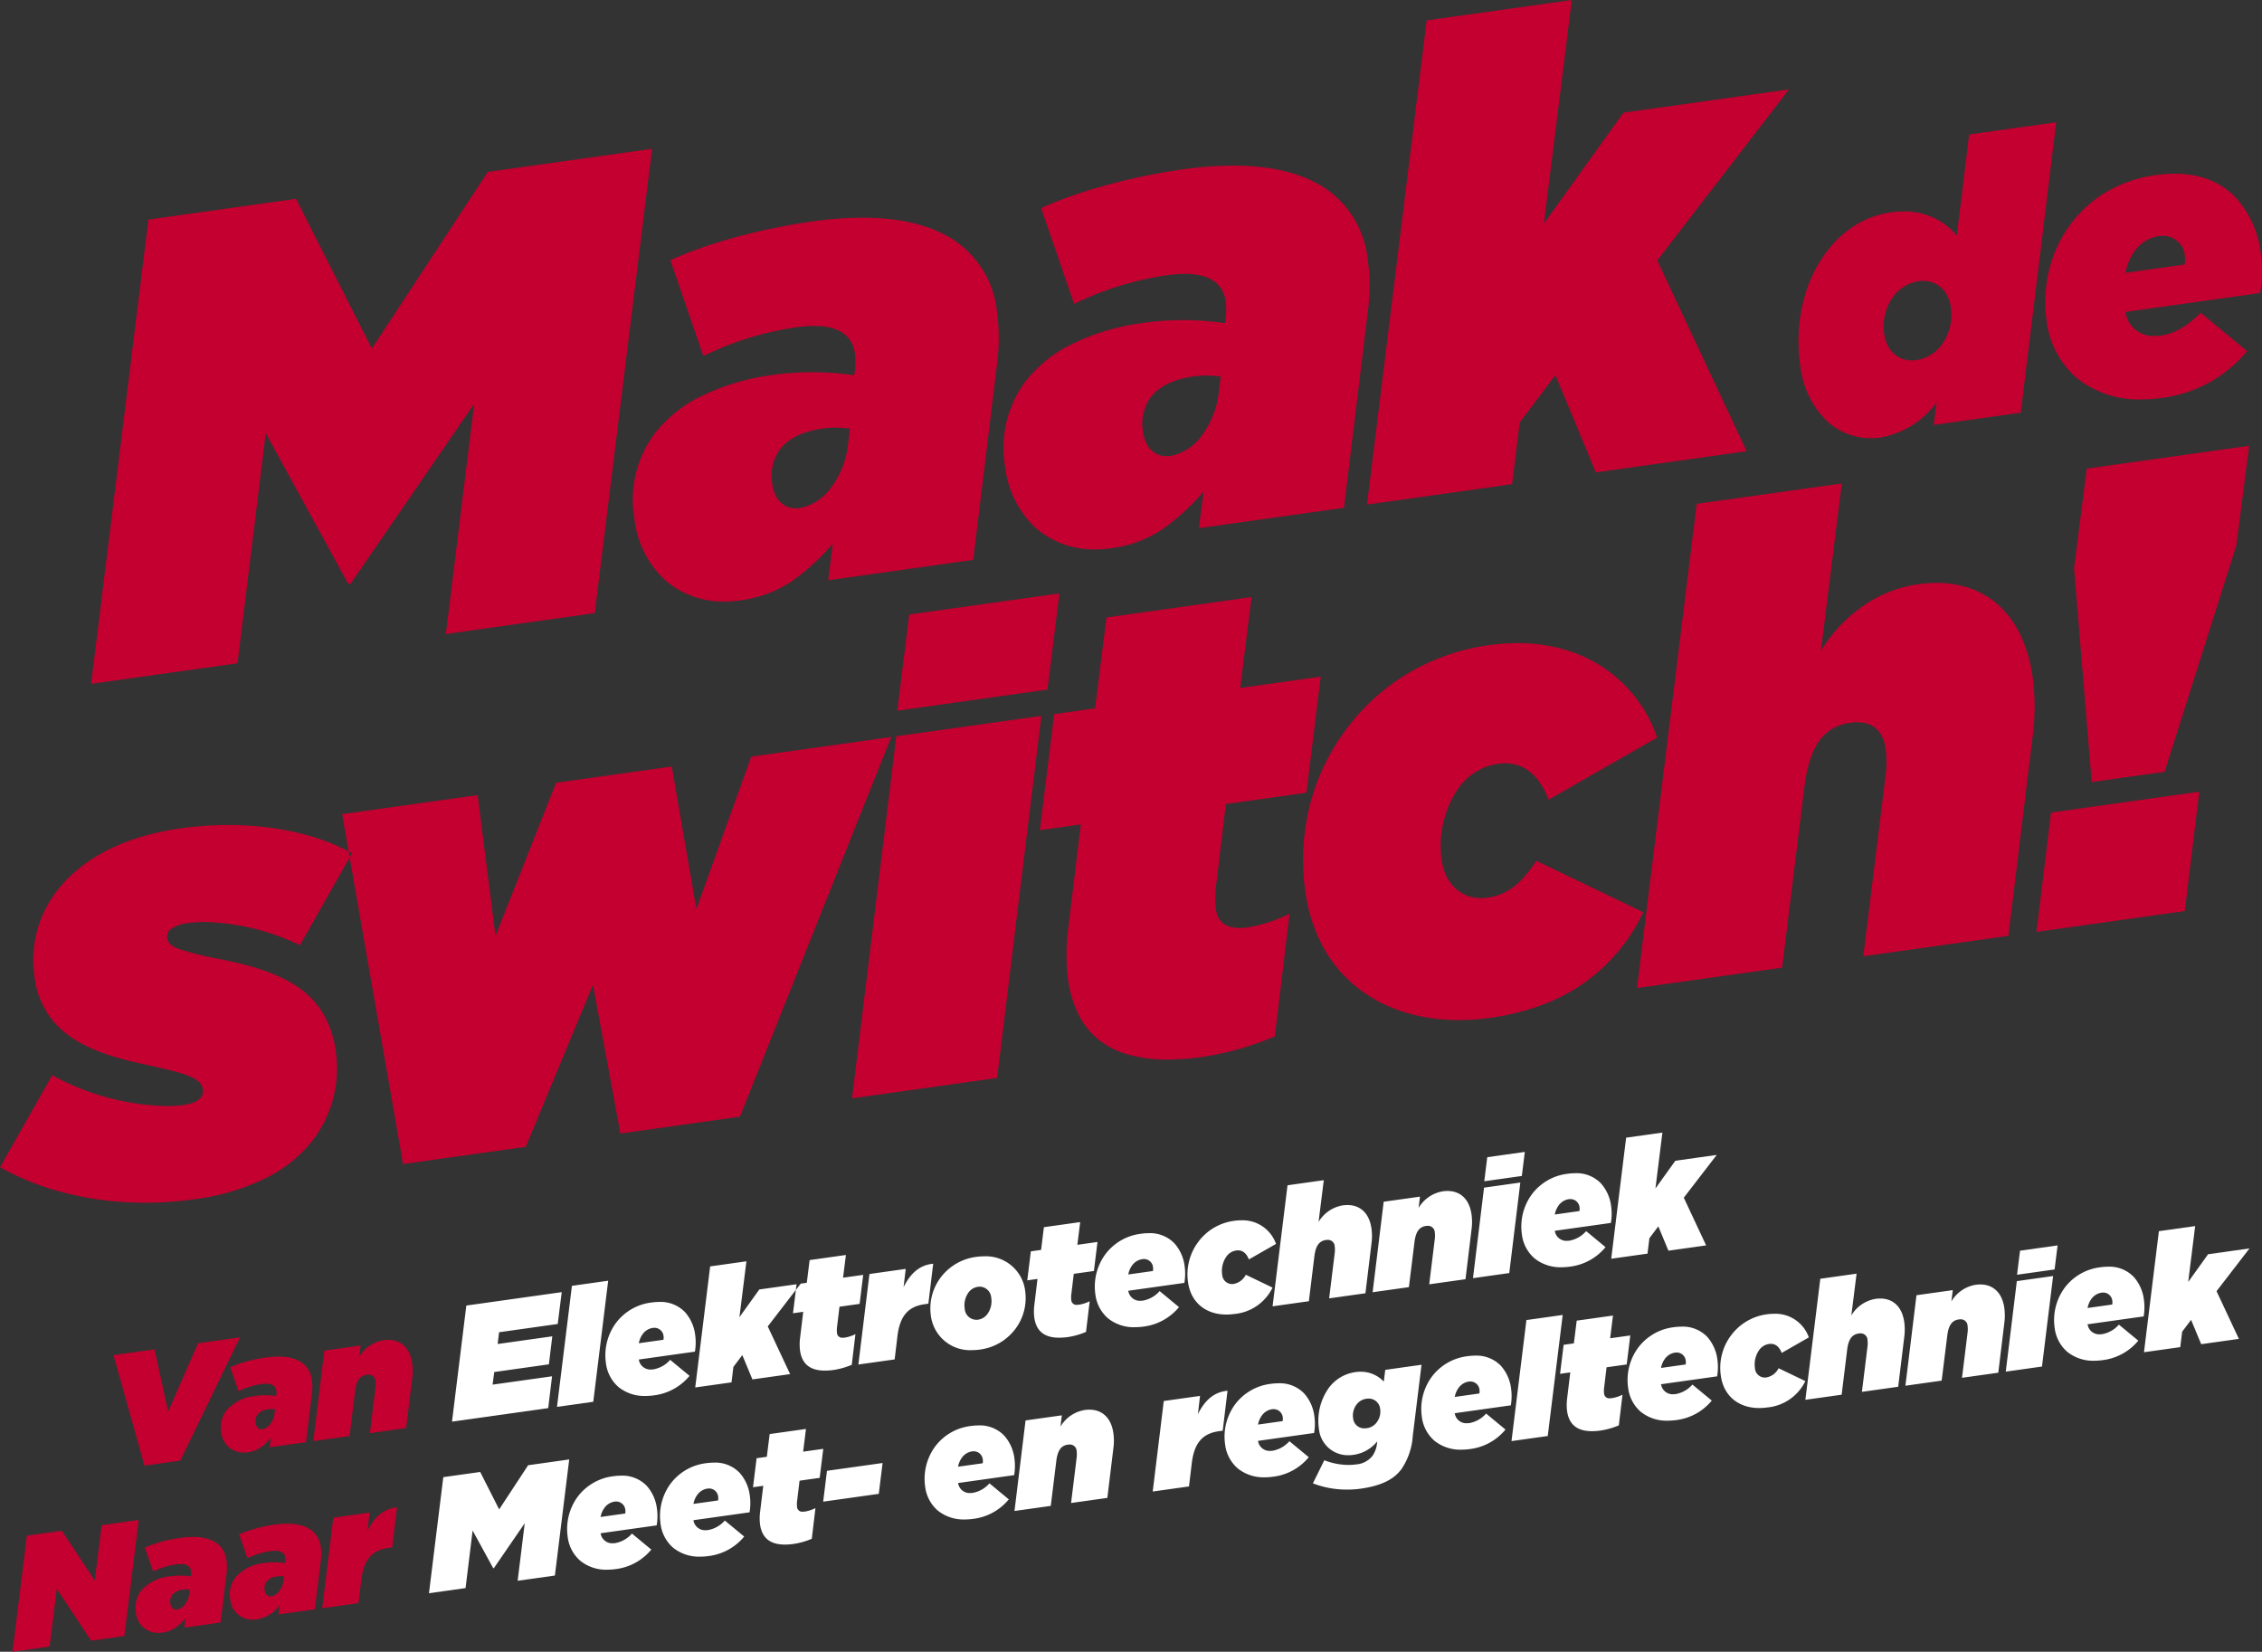
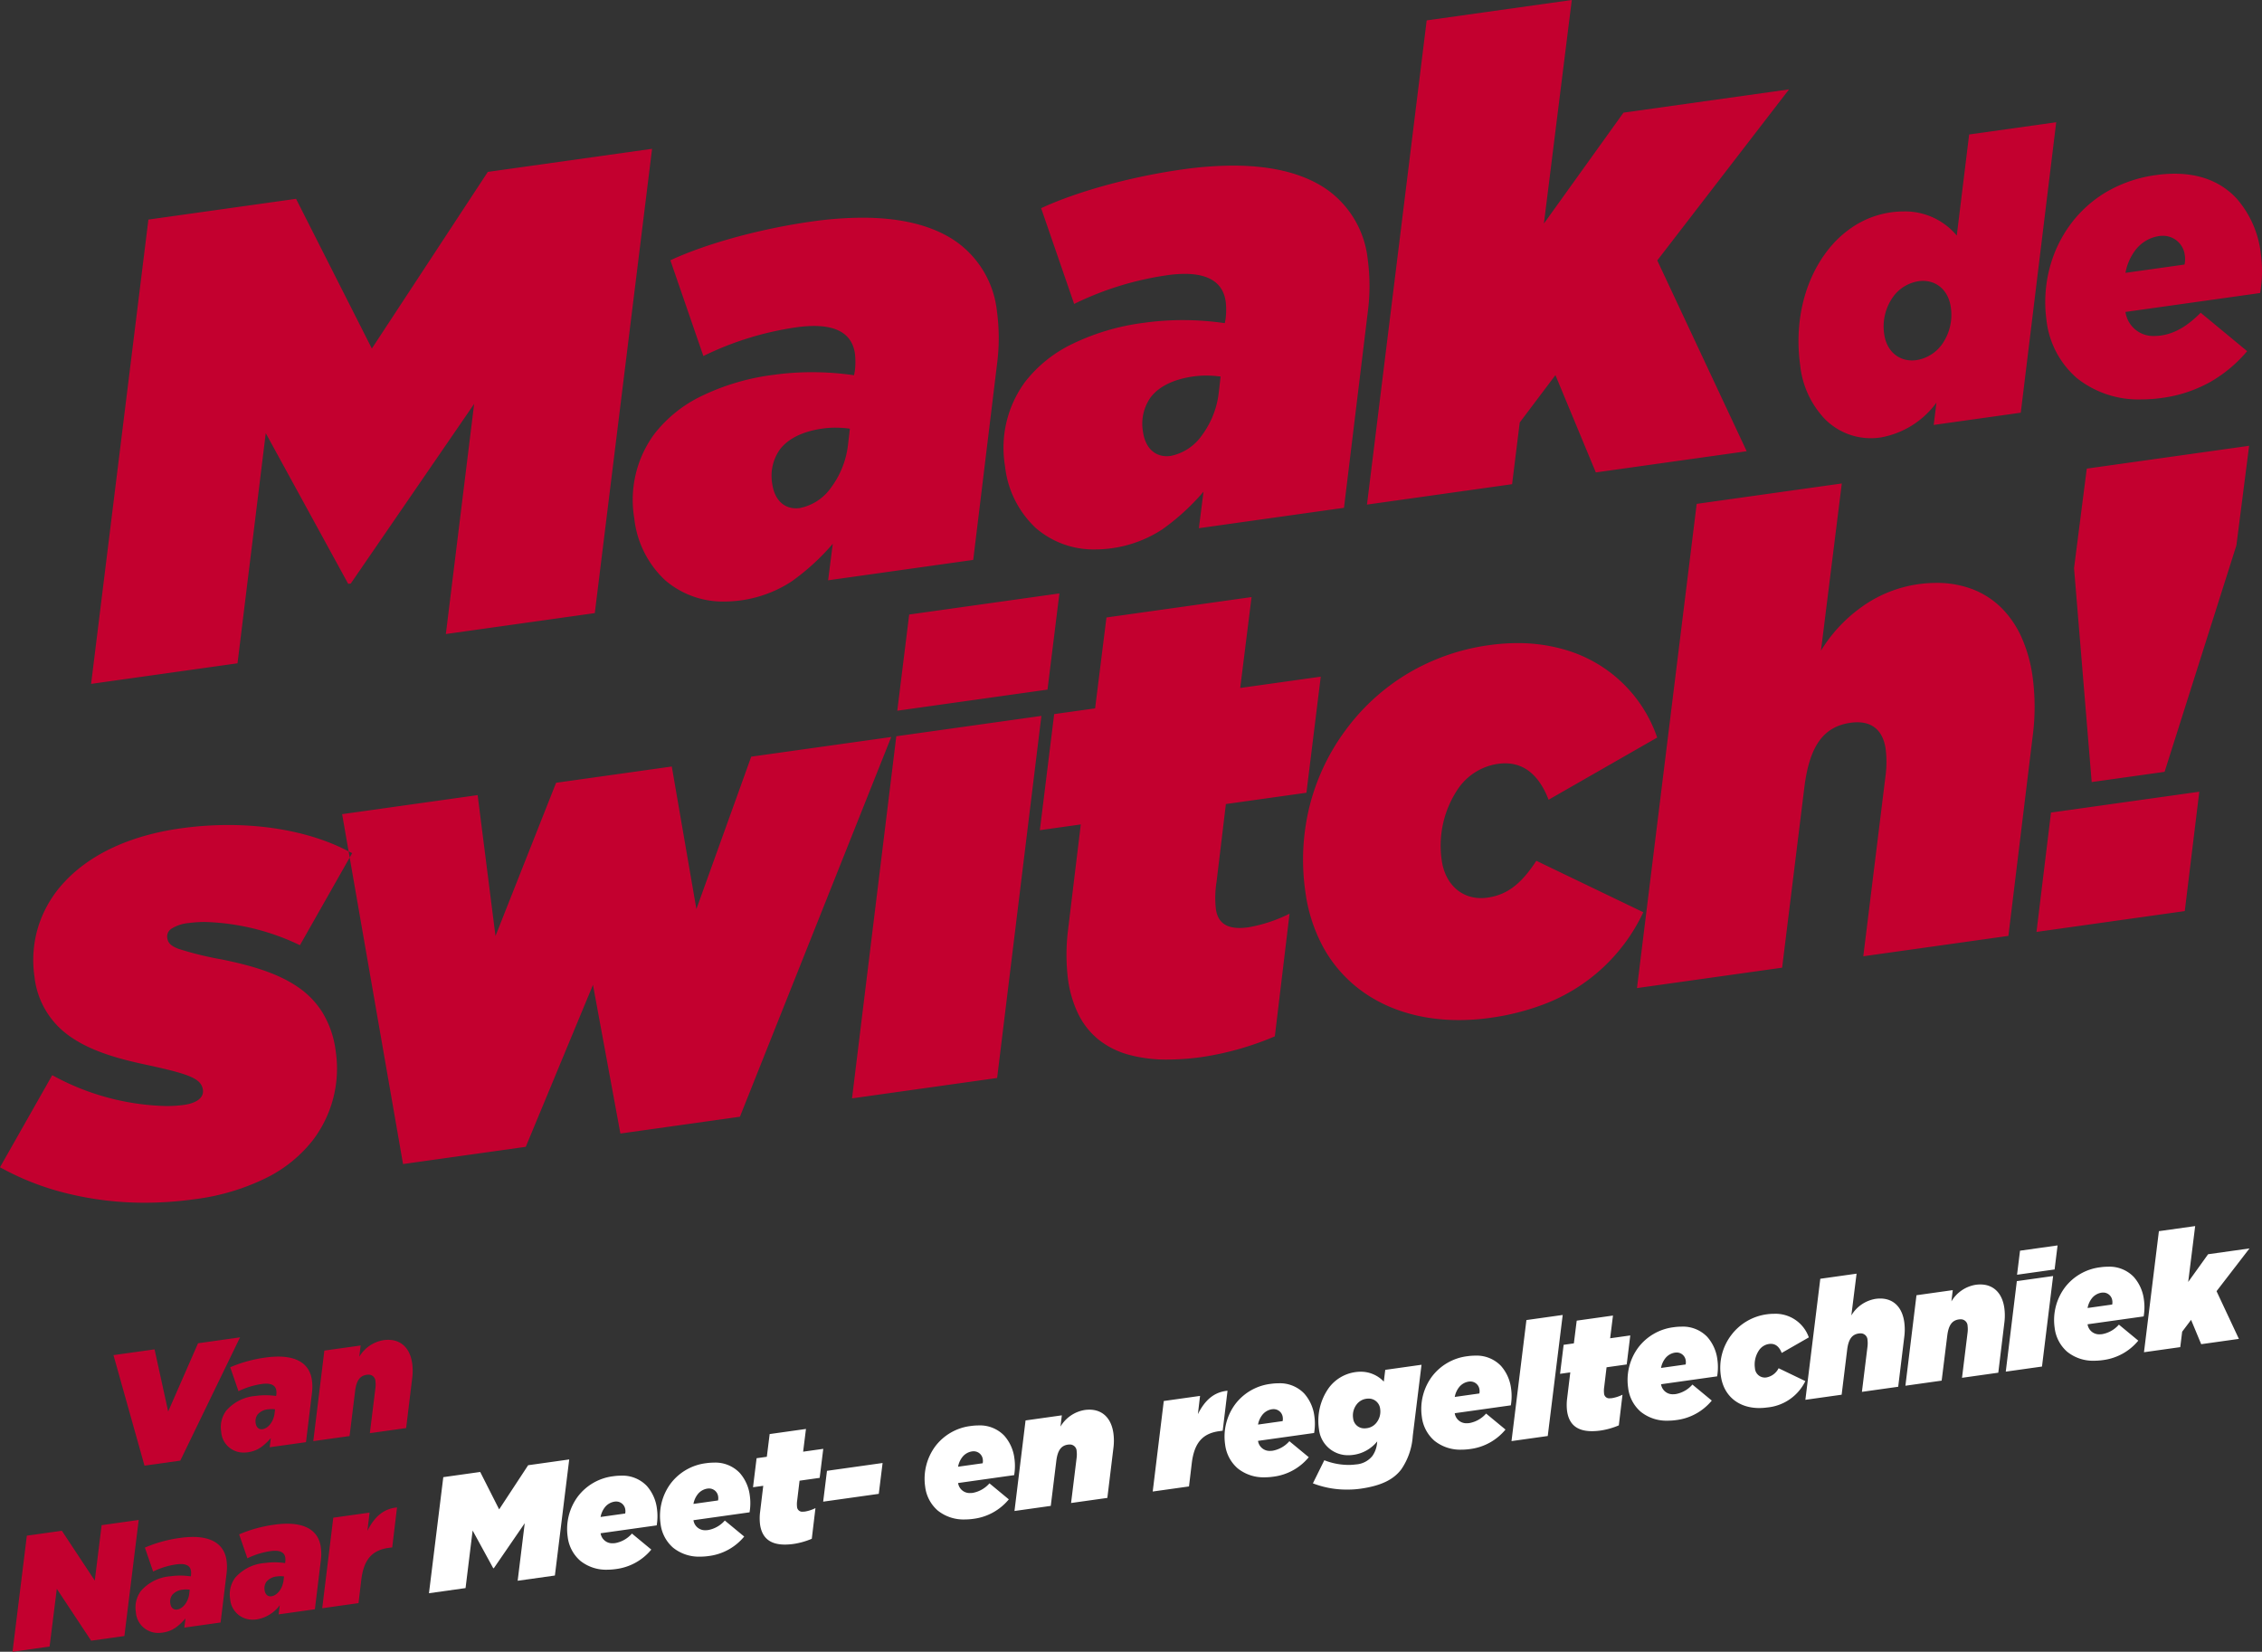
<svg xmlns="http://www.w3.org/2000/svg" width="419.999" height="306.719" viewBox="0 0 419.999 306.719">
  <rect x="0" y="0" width="419.999" height="306.719" fill="#333333" stroke="none" />
  <g id="maakdeswitch_1" transform="translate(0 0)">
    <path id="maakdeswitch" d="M26.929,223.339h0A59.963,59.963,0,0,1,12.013,221.5,50,50,0,0,1,0,216.754l9.7-17.1a46.07,46.07,0,0,0,21.119,5.734,24.425,24.425,0,0,0,3.377-.22c2.378-.335,3.68-1.377,3.482-2.789-.3-2.157-2.607-2.951-10.956-4.754-6.347-1.347-10.584-2.944-13.739-5.18A15.511,15.511,0,0,1,6.4,181.36a21.168,21.168,0,0,1,.732-9.375,21.532,21.532,0,0,1,4.844-8.217c4.831-5.2,12.279-8.64,21.538-9.942A64.052,64.052,0,0,1,42.4,153.2c8.449,0,16.378,1.74,22.326,4.9l-1.2-6.914,25.162-3.537L92,173.809l11.252-28.451,21.483-3.02,4.568,26.47,10.183-28.3,25.993-3.651-28.093,70.515-22.195,3.119-5.09-27.606L97.622,212.959l-22.788,3.2-9.908-56.921.464-.816c-.113-.064-.24-.123-.362-.18-.1-.048-.205-.1-.3-.147l.2,1.144-9.237,16.281a43.384,43.384,0,0,0-17.608-4.314,22.125,22.125,0,0,0-3.063.2,7.236,7.236,0,0,0-3.167,1.035,1.72,1.72,0,0,0-.8,1.7c.117.832.486,1.431,2.025,2.03a60.221,60.221,0,0,0,8.1,1.993c4.686.963,10.019,2.318,14.041,5.062a15.822,15.822,0,0,1,4.654,4.787,18.06,18.06,0,0,1,2.455,7.149,21.921,21.921,0,0,1-4.315,16.658,25.142,25.142,0,0,1-8.321,6.784,41.661,41.661,0,0,1-13.512,4.076A66.683,66.683,0,0,1,26.929,223.339ZM158.2,203.961l8.221-67.24,26.942-3.785-8.221,67.239-26.941,3.786h0Zm58.6-7.206a26.5,26.5,0,0,1-7.349-.933,15.549,15.549,0,0,1-5.516-2.806,14.115,14.115,0,0,1-3.711-4.689,21.345,21.345,0,0,1-1.936-6.581,37.488,37.488,0,0,1,.037-9.2l2.35-19.453-7.6,1.068,2.66-21.555,7.6-1.067,2.107-16.877,26.942-3.787-2.107,16.878,14.955-2.1-2.66,21.555-14.955,2.1-1.727,14.4a19.056,19.056,0,0,0-.131,5.1c.333,2.363,1.774,3.511,4.407,3.511a11.886,11.886,0,0,0,1.638-.125,27.733,27.733,0,0,0,7.633-2.525l-2.73,22.774a55.293,55.293,0,0,1-13.383,3.818A47.29,47.29,0,0,1,216.8,196.755Zm54.061-7.332c-7.4,0-13.95-2.11-18.933-6.1a24.811,24.811,0,0,1-6.249-7.456,29.749,29.749,0,0,1-3.3-10.242,41.434,41.434,0,0,1,.852-16.217,40.123,40.123,0,0,1,6.861-14.157,39.417,39.417,0,0,1,11.391-10.239,40.15,40.15,0,0,1,15-5.209,38.107,38.107,0,0,1,5.282-.379,30.984,30.984,0,0,1,8.985,1.279,25.582,25.582,0,0,1,16.95,16.256l-20.164,11.548c-1.731-4.487-4.446-6.762-8.069-6.762a9.663,9.663,0,0,0-1.339.1,10.876,10.876,0,0,0-7.248,4.407,18.832,18.832,0,0,0-3.183,13.52c.6,4.253,3.461,7,7.3,7a8.511,8.511,0,0,0,1.179-.084c3.619-.509,6.251-2.492,9.084-6.844l19.86,9.554a33.451,33.451,0,0,1-18.48,17.1,45.42,45.42,0,0,1-9.989,2.516A41.754,41.754,0,0,1,270.863,189.423Zm33.087-5.945,11.087-89.911,26.942-3.787-3.867,31.043a27.592,27.592,0,0,1,7.3-7.924,23.688,23.688,0,0,1,10.7-4.408,24.935,24.935,0,0,1,3.454-.25,18.527,18.527,0,0,1,6.754,1.2,15.5,15.5,0,0,1,5.312,3.453,18.263,18.263,0,0,1,3.74,5.494,26.87,26.87,0,0,1,2.04,7.324,41.947,41.947,0,0,1-.008,11.136l-4.491,36.941-26.942,3.786,4.127-33.5a19.518,19.518,0,0,0,.028-4.967c-.458-3.262-2.28-4.986-5.268-4.986a8.9,8.9,0,0,0-1.23.09c-5.063.712-7.636,4.295-8.6,11.981l-4.127,33.5-26.941,3.786h0Zm74.179-10.425h0l2.694-22.164,27.535-3.87-2.695,22.165-27.534,3.87Zm10.25-27.827L385.1,105.505l2.363-18.486,30.146-4.237-2.363,18.486-13.334,42.057-13.53,1.9Zm-221.773-13.25h0l2.21-17.859,27.891-3.919-2.209,17.86-27.891,3.92ZM16.916,126.992,27.554,40.774,54.97,36.921l14.073,27.8,21.532-32.8,30.5-4.288-10.637,86.217-27.653,3.886L88.038,75,65.13,108.354l-.475.067L49.345,80.437,44.1,123.171l-27.178,3.82ZM134.577,111.7h0a16.42,16.42,0,0,1-11.1-3.978,18.421,18.421,0,0,1-5.711-11.486A20.646,20.646,0,0,1,121.5,80.582a24.575,24.575,0,0,1,8.726-7.021,42.857,42.857,0,0,1,13.333-3.946,52.1,52.1,0,0,1,7.225-.5,54.127,54.127,0,0,1,7.794.568l.138-.746a13.211,13.211,0,0,0,.023-3.271c-.479-3.409-3.032-5.138-7.589-5.138a23.687,23.687,0,0,0-3.265.249A57.9,57.9,0,0,0,130.6,66.111l-6.13-17.778c6.662-3.1,16.709-5.857,26.222-7.195a68.412,68.412,0,0,1,9.445-.711c7.48,0,13.423,1.557,17.664,4.627a18.211,18.211,0,0,1,7.312,12.79,36.916,36.916,0,0,1,.082,9.187l-4.491,36.94-26.943,3.787.863-6.778a42.5,42.5,0,0,1-7.641,6.989,22.925,22.925,0,0,1-12.408,3.73ZM155.1,79.413a17.057,17.057,0,0,0-2.388.172c-3.651.514-6.391,1.862-7.924,3.9a8.52,8.52,0,0,0-1.4,6.37c.4,2.84,2.05,4.536,4.415,4.536a5,5,0,0,0,.693-.049,9.274,9.274,0,0,0,5.831-3.83,16.392,16.392,0,0,0,3.146-8.082l.329-2.83A22.144,22.144,0,0,0,155.1,79.413Zm48.32,22.613a16.42,16.42,0,0,1-11.1-3.978,18.42,18.42,0,0,1-5.711-11.487,20.643,20.643,0,0,1,3.731-15.654,24.576,24.576,0,0,1,8.725-7.021A42.842,42.842,0,0,1,212.4,59.942a52.028,52.028,0,0,1,7.225-.5,54.183,54.183,0,0,1,7.793.568l.139-.745a13.2,13.2,0,0,0,.023-3.271c-.479-3.409-3.032-5.138-7.588-5.138a23.671,23.671,0,0,0-3.266.249,57.869,57.869,0,0,0-17.284,5.333l-6.13-17.779c6.662-3.1,16.709-5.857,26.222-7.195a68.43,68.43,0,0,1,9.444-.711c7.48,0,13.423,1.557,17.665,4.627a18.212,18.212,0,0,1,7.312,12.791,36.864,36.864,0,0,1,.081,9.186l-4.49,36.94L222.6,98.085l.863-6.779a42.525,42.525,0,0,1-7.642,6.99,22.912,22.912,0,0,1-12.407,3.73Zm20.523-32.287a17.093,17.093,0,0,0-2.393.172c-3.65.513-6.39,1.861-7.924,3.9a8.517,8.517,0,0,0-1.4,6.37c.4,2.84,2.05,4.535,4.415,4.535a5,5,0,0,0,.693-.049,9.274,9.274,0,0,0,5.831-3.83,16.385,16.385,0,0,0,3.145-8.082l.329-2.83A22.11,22.11,0,0,0,223.938,69.739ZM253.815,93.7,264.9,3.786,291.844,0l-5.179,41.515L301.441,20.92,332.18,16.6,307.717,48.36l16.6,35.43-28.01,3.936-7.5-18.069-6.63,8.8-1.417,11.454L253.817,93.7ZM347.369,81.37h0a11.925,11.925,0,0,1-4.508-.873,12.231,12.231,0,0,1-3.926-2.58,17.07,17.07,0,0,1-4.681-10.047c-1.1-7.829.678-15.517,4.878-21.092a19.694,19.694,0,0,1,5.292-4.91,17.147,17.147,0,0,1,9.036-2.606,12.521,12.521,0,0,1,9.864,4.48l2.3-18.77L381.789,22.7l-6.581,53.936-16.165,2.272.507-4.137a16.341,16.341,0,0,1-10.417,6.475A12.734,12.734,0,0,1,347.369,81.37Zm9.682-29.211a5.881,5.881,0,0,0-.816.058,7.2,7.2,0,0,0-4.684,2.837,9.469,9.469,0,0,0-1.7,6.992c.417,2.966,2.444,4.882,5.164,4.882a5.879,5.879,0,0,0,.816-.058,7.2,7.2,0,0,0,4.684-2.837,9.469,9.469,0,0,0,1.7-6.992C361.8,54.075,359.772,52.159,357.052,52.159Zm40.564,22.01h0a18.345,18.345,0,0,1-11.99-3.956,16.7,16.7,0,0,1-5.64-10.732,24.925,24.925,0,0,1,.51-9.422,23.818,23.818,0,0,1,4.016-8.5,22.62,22.62,0,0,1,6.611-5.922,24.788,24.788,0,0,1,9.183-3.125,25.124,25.124,0,0,1,3.479-.254c4.78,0,8.644,1.543,11.484,4.588a18.7,18.7,0,0,1,4.5,10.142,24.187,24.187,0,0,1-.119,7.424l-25,3.513a5.2,5.2,0,0,0,5.383,4.465,8.584,8.584,0,0,0,1.187-.086c2.542-.357,4.891-1.7,7.393-4.235l8.628,7.139a25.485,25.485,0,0,1-6.772,5.68,25.188,25.188,0,0,1-9,3A27.842,27.842,0,0,1,397.616,74.169Zm3.953-30.381a4.988,4.988,0,0,0-.689.049,6.786,6.786,0,0,0-4.48,2.735,9.8,9.8,0,0,0-1.749,4.094l10.967-1.541a4.825,4.825,0,0,0,.044-1.749A4.065,4.065,0,0,0,401.569,43.787Z" fill="#c3002f" />
-     <path id="elektotechniek" d="M0,53.674H0L2.66,32.12l17.713-2.489-.742,5.913L8.741,37.075l-.267,2.186,10.148-1.427-.631,5.2L7.844,44.463l-.306,2.343,11.038-1.551-.712,5.909L0,53.674Zm19.494-2.74h0l2.771-22.476L29,27.51l-2.77,22.477-6.735.947Zm16.427-2.026a7.641,7.641,0,0,1-4.994-1.648,6.958,6.958,0,0,1-2.35-4.472,10.133,10.133,0,0,1,1.885-7.465,9.719,9.719,0,0,1,6.581-3.769,10.464,10.464,0,0,1,1.449-.106,6.258,6.258,0,0,1,4.785,1.911,7.791,7.791,0,0,1,1.876,4.226,10.136,10.136,0,0,1-.049,3.093L34.688,42.142A2.167,2.167,0,0,0,36.93,44a3.57,3.57,0,0,0,.5-.036A5.383,5.383,0,0,0,40.506,42.2l3.6,2.975a10.154,10.154,0,0,1-6.572,3.616A11.6,11.6,0,0,1,35.921,48.909ZM37.567,36.25a2.074,2.074,0,0,0-.286.02,2.835,2.835,0,0,0-1.866,1.141,4.071,4.071,0,0,0-.729,1.706l4.569-.643a2.01,2.01,0,0,0,.019-.728A1.7,1.7,0,0,0,37.567,36.25ZM45.16,47.328h0l2.772-22.478,6.735-.947-1.3,10.38,3.694-5.149,6.912-.971-.131,1.064-5.213,6.768,4.151,8.857-7,.984-1.876-4.517-1.657,2.2L51.9,46.382l-6.734.947ZM69.247,44.2h0c-2.761,0-4.275-1.228-4.629-3.753a9.344,9.344,0,0,1,.009-2.3l.588-4.864-1.9.267.533-4.325.9-1.172,1.128-.159.526-4.218,6.736-.947-.527,4.218,3.739-.525-.665,5.388-3.739.526-.433,3.6a4.821,4.821,0,0,0-.032,1.276.961.961,0,0,0,1.1.878A2.984,2.984,0,0,0,73,38.06a6.959,6.959,0,0,0,1.908-.632l-.682,5.694a13.845,13.845,0,0,1-3.346.954A11.83,11.83,0,0,1,69.247,44.2Zm6.207-1.13h0L77.51,26.26l6.736-.947-.4,3.385c1.369-2.739,3.118-4.119,5.5-4.344l-.895,7.418-.712.1c-3.1.437-4.614,2.25-5.048,6.065l-.5,4.185-6.734.947ZM96.545,40.4A7.333,7.333,0,0,1,88.9,33.888a9.542,9.542,0,0,1,1.859-7.008,9.788,9.788,0,0,1,6.517-3.791,10.942,10.942,0,0,1,1.514-.109,7.331,7.331,0,0,1,7.645,6.507,9.547,9.547,0,0,1-1.858,7.009,9.788,9.788,0,0,1-6.518,3.791A10.93,10.93,0,0,1,96.545,40.4Zm1.433-11.783a2.49,2.49,0,0,0-.345.025A2.6,2.6,0,0,0,95.9,29.7a4.067,4.067,0,0,0-.7,3,2.182,2.182,0,0,0,2.15,2.064,2.494,2.494,0,0,0,.346-.025,2.6,2.6,0,0,0,1.727-1.059,4.072,4.072,0,0,0,.7-3A2.182,2.182,0,0,0,97.977,28.612Zm14.765,9.474c-2.759,0-4.273-1.227-4.628-3.752a9.419,9.419,0,0,1,.01-2.3l.587-4.864-1.9.267.665-5.389,1.9-.267.526-4.218,6.736-.947-.526,4.219,3.738-.526-.665,5.388-3.738.527-.432,3.6a4.744,4.744,0,0,0-.032,1.275.957.957,0,0,0,1.1.878,2.956,2.956,0,0,0,.412-.032,6.861,6.861,0,0,0,1.908-.63l-.682,5.693a13.785,13.785,0,0,1-3.344.954A11.816,11.816,0,0,1,112.742,38.087Zm14.063-1.95a7.643,7.643,0,0,1-5-1.648,6.961,6.961,0,0,1-2.35-4.473,10.133,10.133,0,0,1,1.885-7.465,9.719,9.719,0,0,1,6.581-3.769,10.469,10.469,0,0,1,1.449-.106,6.258,6.258,0,0,1,4.785,1.911,7.791,7.791,0,0,1,1.876,4.226,10.024,10.024,0,0,1-.049,3.093l-10.415,1.463a2.165,2.165,0,0,0,2.241,1.861,3.567,3.567,0,0,0,.5-.036,5.388,5.388,0,0,0,3.082-1.764l3.595,2.974a10.146,10.146,0,0,1-6.572,3.617A11.6,11.6,0,0,1,126.805,36.137Zm1.649-12.658a2.072,2.072,0,0,0-.288.021,2.826,2.826,0,0,0-1.868,1.139,4.072,4.072,0,0,0-.729,1.705l4.57-.643a2.03,2.03,0,0,0,.018-.728A1.692,1.692,0,0,0,128.455,23.478ZM143.794,33.79h0c-3.876,0-6.6-2.28-7.12-5.95a10.031,10.031,0,0,1,1.929-7.594,9.849,9.849,0,0,1,2.847-2.559,10.033,10.033,0,0,1,3.751-1.3,9.532,9.532,0,0,1,1.321-.095A6.561,6.561,0,0,1,153,20.672l-5.041,2.887c-.433-1.122-1.111-1.69-2.017-1.69a2.42,2.42,0,0,0-.334.024A2.719,2.719,0,0,0,143.8,23a4.713,4.713,0,0,0-.8,3.38,1.851,1.851,0,0,0,1.824,1.75,2.123,2.123,0,0,0,.295-.021,3.171,3.171,0,0,0,2.272-1.711l4.965,2.389a8.752,8.752,0,0,1-7.118,4.9A10.423,10.423,0,0,1,143.794,33.79Zm8.568-1.528h0l2.773-22.476,6.734-.947L160.9,16.6a6.44,6.44,0,0,1,4.5-3.083,6.234,6.234,0,0,1,.863-.062c2.445,0,4.072,1.592,4.462,4.367a10.485,10.485,0,0,1,0,2.784L169.6,29.838l-6.737.947,1.032-8.375a4.873,4.873,0,0,0,.007-1.24,1.258,1.258,0,0,0-1.316-1.247,2.216,2.216,0,0,0-.307.023c-1.266.178-1.909,1.074-2.152,3L159.1,31.315l-6.735.947Zm18.575-2.611h0l2.055-16.808,6.736-.947-.25,2.092a6.432,6.432,0,0,1,4.5-3.082,6.226,6.226,0,0,1,.864-.063c2.445,0,4.071,1.592,4.461,4.366a10.538,10.538,0,0,1,0,2.785l-1.123,9.235-6.735.947,1.031-8.375a4.8,4.8,0,0,0,.007-1.241,1.26,1.26,0,0,0-1.317-1.248,2.217,2.217,0,0,0-.307.023c-1.266.178-1.909,1.074-2.151,3L177.673,28.7l-6.734.947Zm18.634-2.619h0l2.055-16.808,6.736-.947-2.056,16.809-6.733.947ZM206,25.006h0a7.644,7.644,0,0,1-5-1.649,6.958,6.958,0,0,1-2.35-4.471,10.121,10.121,0,0,1,1.885-7.465,9.718,9.718,0,0,1,6.581-3.769,10.468,10.468,0,0,1,1.45-.106,6.258,6.258,0,0,1,4.785,1.911,7.791,7.791,0,0,1,1.875,4.226,10.127,10.127,0,0,1-.049,3.093l-10.416,1.463a2.166,2.166,0,0,0,2.242,1.861,3.573,3.573,0,0,0,.5-.036,5.4,5.4,0,0,0,3.081-1.764l3.6,2.974a10.154,10.154,0,0,1-6.573,3.616A11.6,11.6,0,0,1,206,25.006Zm1.646-12.659a2.075,2.075,0,0,0-.287.02,2.824,2.824,0,0,0-1.866,1.139,4.076,4.076,0,0,0-.729,1.707l4.569-.643a2.016,2.016,0,0,0,.019-.729A1.7,1.7,0,0,0,207.645,12.347Zm7.592,11.077h0L218.008.947,224.744,0l-1.294,10.38,3.694-5.149,7.685-1.08-6.116,7.94,4.149,8.858-7,.984-1.876-4.517-1.657,2.2-.354,2.865-6.734.946ZM191.67,9.036h0l.552-4.464,6.973-.98-.553,4.464-6.972.981Z" transform="translate(83.926 210.314)" fill="#fff" />
    <path id="van" d="M5.759,23.826h0L0,3.3,7.627,2.232l2.529,11.535L15.7,1.1,23.5,0,12.407,22.892l-6.647.933ZM24.2,21.394h0A4.127,4.127,0,0,1,20,17.528a5.16,5.16,0,0,1,.932-3.913,8.082,8.082,0,0,1,5.516-2.742,12.993,12.993,0,0,1,1.8-.125,13.561,13.561,0,0,1,1.95.142l.035-.186a3.347,3.347,0,0,0,.006-.818c-.119-.852-.757-1.284-1.9-1.284a5.909,5.909,0,0,0-.817.063A14.479,14.479,0,0,0,23.211,10L21.678,5.551a25.112,25.112,0,0,1,6.556-1.8A17.121,17.121,0,0,1,30.6,3.575c3.685,0,5.844,1.506,6.244,4.355a9.138,9.138,0,0,1,.02,2.3l-1.121,9.236L29,20.407l.216-1.694c-1.361,1.506-2.443,2.37-4.261,2.626A5.421,5.421,0,0,1,24.2,21.394Zm5.134-8.072a4.318,4.318,0,0,0-.6.043,2.9,2.9,0,0,0-1.981.975,2.133,2.133,0,0,0-.351,1.592c.1.71.512,1.134,1.1,1.134a1.253,1.253,0,0,0,.173-.012c1.091-.154,2.076-1.461,2.244-2.977l.081-.708A5.426,5.426,0,0,0,29.339,13.322ZM37.1,19.27h0L39.156,2.46l6.736-.946-.25,2.093A6.438,6.438,0,0,1,50.14.523,6.229,6.229,0,0,1,51,.46c2.446,0,4.072,1.592,4.461,4.367a10.5,10.5,0,0,1,0,2.785l-1.122,9.235-6.736.947,1.032-8.375a4.986,4.986,0,0,0,.007-1.242A1.259,1.259,0,0,0,47.327,6.93a2.222,2.222,0,0,0-.308.023c-1.266.178-1.909,1.073-2.151,3l-1.032,8.375L37.1,19.27Z" transform="translate(21.07 248.338)" fill="#c3002f" />
    <path id="meetenregeltechniek" d="M0,68.178H0L2.66,46.624l6.854-.964,3.518,6.949,5.384-8.2,7.625-1.073-2.66,21.555-6.913.972L17.78,55.18l-5.727,8.339-.119.015-3.828-7L6.794,67.223,0,68.178Zm33.1-4.368h0a7.641,7.641,0,0,1-4.995-1.649,6.961,6.961,0,0,1-2.35-4.472,10.133,10.133,0,0,1,1.885-7.466,9.725,9.725,0,0,1,6.581-3.769,10.465,10.465,0,0,1,1.449-.106,6.257,6.257,0,0,1,4.785,1.912,7.789,7.789,0,0,1,1.875,4.226,10.055,10.055,0,0,1-.049,3.093L31.871,57.042a2.165,2.165,0,0,0,2.242,1.86,3.577,3.577,0,0,0,.495-.036A5.4,5.4,0,0,0,37.688,57.1l3.595,2.974a10.146,10.146,0,0,1-6.572,3.617A11.594,11.594,0,0,1,33.1,63.809Zm1.649-12.66a2.066,2.066,0,0,0-.288.021,2.826,2.826,0,0,0-1.867,1.14,4.074,4.074,0,0,0-.729,1.706l4.57-.642a2.038,2.038,0,0,0,.018-.729A1.7,1.7,0,0,0,34.752,51.15ZM50.342,61.386a7.642,7.642,0,0,1-4.995-1.648A6.957,6.957,0,0,1,43,55.266,10.126,10.126,0,0,1,44.883,47.8a9.72,9.72,0,0,1,6.581-3.769,10.47,10.47,0,0,1,1.449-.106A6.258,6.258,0,0,1,57.7,45.836a7.792,7.792,0,0,1,1.875,4.226,10.137,10.137,0,0,1-.049,3.093L49.109,54.618a2.164,2.164,0,0,0,2.241,1.861,3.562,3.562,0,0,0,.5-.036,5.387,5.387,0,0,0,3.081-1.764l3.6,2.975A10.15,10.15,0,0,1,51.95,61.27,11.6,11.6,0,0,1,50.342,61.386Zm1.648-12.658a2.072,2.072,0,0,0-.288.021,2.825,2.825,0,0,0-1.866,1.139,4.072,4.072,0,0,0-.729,1.705l4.569-.643a2.011,2.011,0,0,0,.019-.728A1.7,1.7,0,0,0,51.991,48.728ZM66.1,59.145c-2.759,0-4.273-1.227-4.628-3.752a9.408,9.408,0,0,1,.01-2.3l.587-4.863-1.9.266.664-5.389,1.9-.265.526-4.22L70,37.674l-.526,4.22,3.738-.527-.665,5.388-3.738.527-.432,3.6a4.739,4.739,0,0,0-.033,1.274.959.959,0,0,0,1.1.879,2.977,2.977,0,0,0,.41-.031,6.939,6.939,0,0,0,1.908-.632l-.681,5.694a13.842,13.842,0,0,1-3.347.954A11.812,11.812,0,0,1,66.1,59.145Zm33.378-4.665a7.643,7.643,0,0,1-5-1.648,6.959,6.959,0,0,1-2.35-4.471,10.139,10.139,0,0,1,1.885-7.467,9.719,9.719,0,0,1,6.581-3.769,10.465,10.465,0,0,1,1.449-.106,6.258,6.258,0,0,1,4.785,1.912,7.793,7.793,0,0,1,1.876,4.226,10.045,10.045,0,0,1-.049,3.092L98.246,47.714a2.165,2.165,0,0,0,2.242,1.86,3.578,3.578,0,0,0,.5-.036,5.393,5.393,0,0,0,3.081-1.764l3.595,2.974a10.146,10.146,0,0,1-6.572,3.617A11.6,11.6,0,0,1,99.479,54.481Zm1.648-12.659a2.073,2.073,0,0,0-.287.02,2.832,2.832,0,0,0-1.868,1.14,4.071,4.071,0,0,0-.729,1.705l4.57-.642a2.018,2.018,0,0,0,.018-.73A1.694,1.694,0,0,0,101.126,41.822ZM108.717,52.9h0l2.055-16.808,6.736-.947-.251,2.092a6.435,6.435,0,0,1,4.5-3.083,6.227,6.227,0,0,1,.863-.062c2.446,0,4.072,1.591,4.461,4.366a10.491,10.491,0,0,1,0,2.785l-1.123,9.235-6.736.947,1.031-8.375a4.851,4.851,0,0,0,.007-1.241,1.258,1.258,0,0,0-1.316-1.247,2.216,2.216,0,0,0-.307.023c-1.266.179-1.909,1.075-2.152,3l-1.031,8.375-6.733.947ZM73.193,51.174h0l.708-5.726,10.326-1.452-.708,5.728L73.195,51.174Zm61.189-1.883h0l2.055-16.808,6.735-.947-.4,3.386c1.369-2.738,3.117-4.119,5.5-4.345l-.894,7.418-.712.1c-3.1.436-4.613,2.25-5.047,6.065l-.5,4.186-6.735.946Zm36.215-.36a17.342,17.342,0,0,1-6.473-1.157l2.119-4.292a12.345,12.345,0,0,0,4.512.87,9.7,9.7,0,0,0,1.348-.09,4.268,4.268,0,0,0,3.075-1.582,4.951,4.951,0,0,0,.866-2.451l.026-.246a6.879,6.879,0,0,1-4.519,2.511,5.847,5.847,0,0,1-.81.056,5.4,5.4,0,0,1-5.489-4.829,10.536,10.536,0,0,1,1.828-7.671,7.4,7.4,0,0,1,4.973-2.938,6.519,6.519,0,0,1,.9-.064,5.836,5.836,0,0,1,4.337,1.838l.268-2.186,6.736-.947-1.624,13.209a12.389,12.389,0,0,1-2.124,6.2c-1.481,1.965-3.834,3.08-7.632,3.613A16.777,16.777,0,0,1,170.6,48.931Zm3.861-16.895a2.732,2.732,0,0,0-.379.027,2.7,2.7,0,0,0-1.846,1.076,3.351,3.351,0,0,0-.637,2.57,2.06,2.06,0,0,0,2.127,1.852,2.876,2.876,0,0,0,.4-.029,2.7,2.7,0,0,0,1.846-1.076,3.318,3.318,0,0,0,.644-2.511A2.126,2.126,0,0,0,174.459,32.036ZM155.173,46.653h0a7.644,7.644,0,0,1-5-1.649,6.958,6.958,0,0,1-2.35-4.471,10.121,10.121,0,0,1,1.885-7.465,9.719,9.719,0,0,1,6.581-3.769,10.468,10.468,0,0,1,1.45-.106,6.256,6.256,0,0,1,4.784,1.911A7.793,7.793,0,0,1,164.4,35.33a10.13,10.13,0,0,1-.049,3.093l-10.415,1.463a2.164,2.164,0,0,0,2.241,1.861,3.571,3.571,0,0,0,.5-.036,5.4,5.4,0,0,0,3.081-1.764l3.6,2.974a10.154,10.154,0,0,1-6.573,3.616A11.584,11.584,0,0,1,155.173,46.653Zm1.644-12.659a2.076,2.076,0,0,0-.286.02,2.824,2.824,0,0,0-1.866,1.139,4.075,4.075,0,0,0-.729,1.707l4.569-.643a2.02,2.02,0,0,0,.019-.729A1.7,1.7,0,0,0,156.817,33.994ZM191.7,41.52h0a7.642,7.642,0,0,1-5-1.649,6.959,6.959,0,0,1-2.35-4.472,10.133,10.133,0,0,1,1.886-7.465,9.719,9.719,0,0,1,6.581-3.769,10.468,10.468,0,0,1,1.45-.106,6.256,6.256,0,0,1,4.784,1.911,7.793,7.793,0,0,1,1.875,4.226,10.1,10.1,0,0,1-.049,3.093l-10.416,1.463a2.167,2.167,0,0,0,2.242,1.861,3.567,3.567,0,0,0,.5-.036,5.393,5.393,0,0,0,3.081-1.764l3.6,2.974a10.153,10.153,0,0,1-6.572,3.616A11.589,11.589,0,0,1,191.7,41.52Zm1.645-12.659a2.071,2.071,0,0,0-.286.02,2.823,2.823,0,0,0-1.866,1.14,4.065,4.065,0,0,0-.729,1.706l4.569-.643a2.013,2.013,0,0,0,.019-.728A1.7,1.7,0,0,0,193.343,28.861ZM201,39.929h0l2.771-22.476,6.736-.947L207.73,38.984,201,39.929Zm14.945-1.843c-2.759,0-4.272-1.227-4.627-3.752a9.415,9.415,0,0,1,.008-2.3l.589-4.864-1.9.267.665-5.389,1.9-.267.527-4.218,6.735-.947-.526,4.219,3.739-.526-.664,5.388-3.74.526-.431,3.6a4.706,4.706,0,0,0-.032,1.275.957.957,0,0,0,1.1.878,2.953,2.953,0,0,0,.412-.032,6.86,6.86,0,0,0,1.909-.63l-.683,5.693a13.8,13.8,0,0,1-3.345.954A11.816,11.816,0,0,1,215.94,38.087ZM230,36.137a7.641,7.641,0,0,1-4.995-1.648,6.962,6.962,0,0,1-2.35-4.473,10.125,10.125,0,0,1,1.886-7.466,9.718,9.718,0,0,1,6.58-3.769,10.47,10.47,0,0,1,1.449-.106,6.257,6.257,0,0,1,4.785,1.911,7.8,7.8,0,0,1,1.876,4.226,10.081,10.081,0,0,1-.049,3.093L228.77,29.369a2.166,2.166,0,0,0,2.242,1.861,3.571,3.571,0,0,0,.5-.036,5.382,5.382,0,0,0,3.08-1.764l3.595,2.975a10.14,10.14,0,0,1-6.572,3.617A11.607,11.607,0,0,1,230,36.137Zm1.649-12.658a2.072,2.072,0,0,0-.288.021,2.83,2.83,0,0,0-1.868,1.139,4.093,4.093,0,0,0-.728,1.705l4.569-.643a1.988,1.988,0,0,0,.018-.728A1.692,1.692,0,0,0,231.652,23.478ZM247,33.789h0c-3.879,0-6.608-2.28-7.123-5.95a10.034,10.034,0,0,1,1.928-7.594,9.924,9.924,0,0,1,6.6-3.861,9.532,9.532,0,0,1,1.321-.095,6.559,6.559,0,0,1,6.482,4.383l-5.04,2.887c-.432-1.122-1.111-1.69-2.018-1.69a2.422,2.422,0,0,0-.334.024A2.719,2.719,0,0,0,247,23a4.709,4.709,0,0,0-.8,3.38,1.852,1.852,0,0,0,1.824,1.75,2.127,2.127,0,0,0,.3-.021,3.164,3.164,0,0,0,2.271-1.711l4.966,2.389a8.754,8.754,0,0,1-7.118,4.9A10.441,10.441,0,0,1,247,33.789Zm8.566-1.528h0l2.771-22.476,6.736-.947L264.1,16.6a6.436,6.436,0,0,1,4.5-3.083,6.227,6.227,0,0,1,.863-.062c2.446,0,4.072,1.592,4.462,4.367a10.527,10.527,0,0,1,0,2.784L272.8,29.838l-6.736.947,1.032-8.375a4.875,4.875,0,0,0,.006-1.24,1.258,1.258,0,0,0-1.316-1.247,2.216,2.216,0,0,0-.307.023c-1.266.178-1.909,1.074-2.151,3L262.3,31.315l-6.733.947Zm18.574-2.611h0l2.055-16.808,6.736-.947-.251,2.092a6.436,6.436,0,0,1,4.5-3.082,6.233,6.233,0,0,1,.865-.063c2.444,0,4.07,1.592,4.461,4.366a10.464,10.464,0,0,1,0,2.785l-1.121,9.235-6.736.947,1.031-8.375a4.884,4.884,0,0,0,.007-1.241,1.259,1.259,0,0,0-1.317-1.247,2.217,2.217,0,0,0-.307.023c-1.266.178-1.909,1.074-2.151,3L280.871,28.7l-6.734.947Zm18.634-2.619h0l2.055-16.808,6.736-.947L299.5,26.085l-6.734.947ZM309.2,25.006h0a7.645,7.645,0,0,1-5-1.649,6.957,6.957,0,0,1-2.35-4.471,10.134,10.134,0,0,1,1.885-7.466,9.723,9.723,0,0,1,6.582-3.769,10.473,10.473,0,0,1,1.45-.106,6.256,6.256,0,0,1,4.784,1.911,7.792,7.792,0,0,1,1.875,4.226,10.044,10.044,0,0,1-.049,3.093l-10.415,1.463A2.167,2.167,0,0,0,310.2,20.1a3.567,3.567,0,0,0,.5-.036,5.388,5.388,0,0,0,3.08-1.764l3.6,2.975A10.153,10.153,0,0,1,310.8,24.89,11.589,11.589,0,0,1,309.2,25.006Zm1.647-12.659a2.072,2.072,0,0,0-.287.02,2.832,2.832,0,0,0-1.868,1.139,4.076,4.076,0,0,0-.728,1.707l4.568-.643a1.976,1.976,0,0,0,.019-.729A1.693,1.693,0,0,0,310.844,12.347Zm7.59,11.077h0L321.206.947,327.941,0l-1.294,10.38,3.694-5.149,7.685-1.08-6.116,7.94,4.15,8.858-7,.984-1.876-4.517-1.658,2.2-.354,2.865-6.734.946ZM294.869,9.036h0l.552-4.464,6.973-.98-.553,4.464-6.972.981Z" transform="translate(79.649 227.675)" fill="#fff" />
    <path id="naar" d="M0,26.8H0L2.66,5.243l6.5-.913,6.112,9.248L16.546,3.291l6.883-.967L20.771,23.877l-6.173.868L8.222,15.111,6.884,25.83,0,26.8Zm27.1-3.5a4.127,4.127,0,0,1-4.2-3.867,5.161,5.161,0,0,1,.932-3.913,8.077,8.077,0,0,1,5.514-2.742,13.074,13.074,0,0,1,1.8-.124A13.512,13.512,0,0,1,33.1,12.8l.034-.186a3.235,3.235,0,0,0,.005-.818c-.119-.852-.758-1.284-1.9-1.284a5.922,5.922,0,0,0-.816.062A14.464,14.464,0,0,0,26.106,11.9L24.575,7.457a25.166,25.166,0,0,1,6.556-1.8,17.1,17.1,0,0,1,2.361-.178c3.683,0,5.842,1.506,6.244,4.354a9.238,9.238,0,0,1,.021,2.3l-1.123,9.235-6.736.947.216-1.695c-1.36,1.506-2.443,2.371-4.262,2.626A5.424,5.424,0,0,1,27.1,23.3Zm5.126-8.072a4.255,4.255,0,0,0-.594.043,2.9,2.9,0,0,0-1.981.975,2.131,2.131,0,0,0-.352,1.593c.1.71.513,1.134,1.1,1.134a1.249,1.249,0,0,0,.174-.013c1.091-.153,2.077-1.462,2.244-2.978l.083-.707A5.6,5.6,0,0,0,32.227,15.228Zm12.381,5.611h0a4.127,4.127,0,0,1-4.2-3.867,5.16,5.16,0,0,1,.932-3.913,8.074,8.074,0,0,1,5.514-2.741,12.977,12.977,0,0,1,1.809-.126,13.477,13.477,0,0,1,1.946.142l.035-.186a3.348,3.348,0,0,0,.006-.818c-.121-.852-.759-1.284-1.9-1.284a5.921,5.921,0,0,0-.816.062,14.479,14.479,0,0,0-4.323,1.334L42.08,5a25.131,25.131,0,0,1,6.556-1.8A17.1,17.1,0,0,1,51,3.021c3.685,0,5.844,1.506,6.243,4.355a9.228,9.228,0,0,1,.021,2.3l-1.123,9.235-6.736.947.216-1.695a6.715,6.715,0,0,1-4.26,2.626A5.435,5.435,0,0,1,44.608,20.839Zm5.126-8.072a4.268,4.268,0,0,0-.595.043,2.911,2.911,0,0,0-1.981.975,2.123,2.123,0,0,0-.35,1.593c.1.71.511,1.134,1.1,1.134a1.249,1.249,0,0,0,.174-.013c1.091-.153,2.076-1.461,2.245-2.978l.082-.707A5.584,5.584,0,0,0,49.734,12.767Zm7.77,5.948h0L59.559,1.905,66.294.959l-.4,3.385C67.262,1.605,69.011.225,71.394,0L70.5,7.418l-.713.1c-3.1.436-4.614,2.249-5.047,6.064l-.5,4.186-6.734.947Z" transform="translate(2.325 279.923)" fill="#c3002f" />
  </g>
</svg>